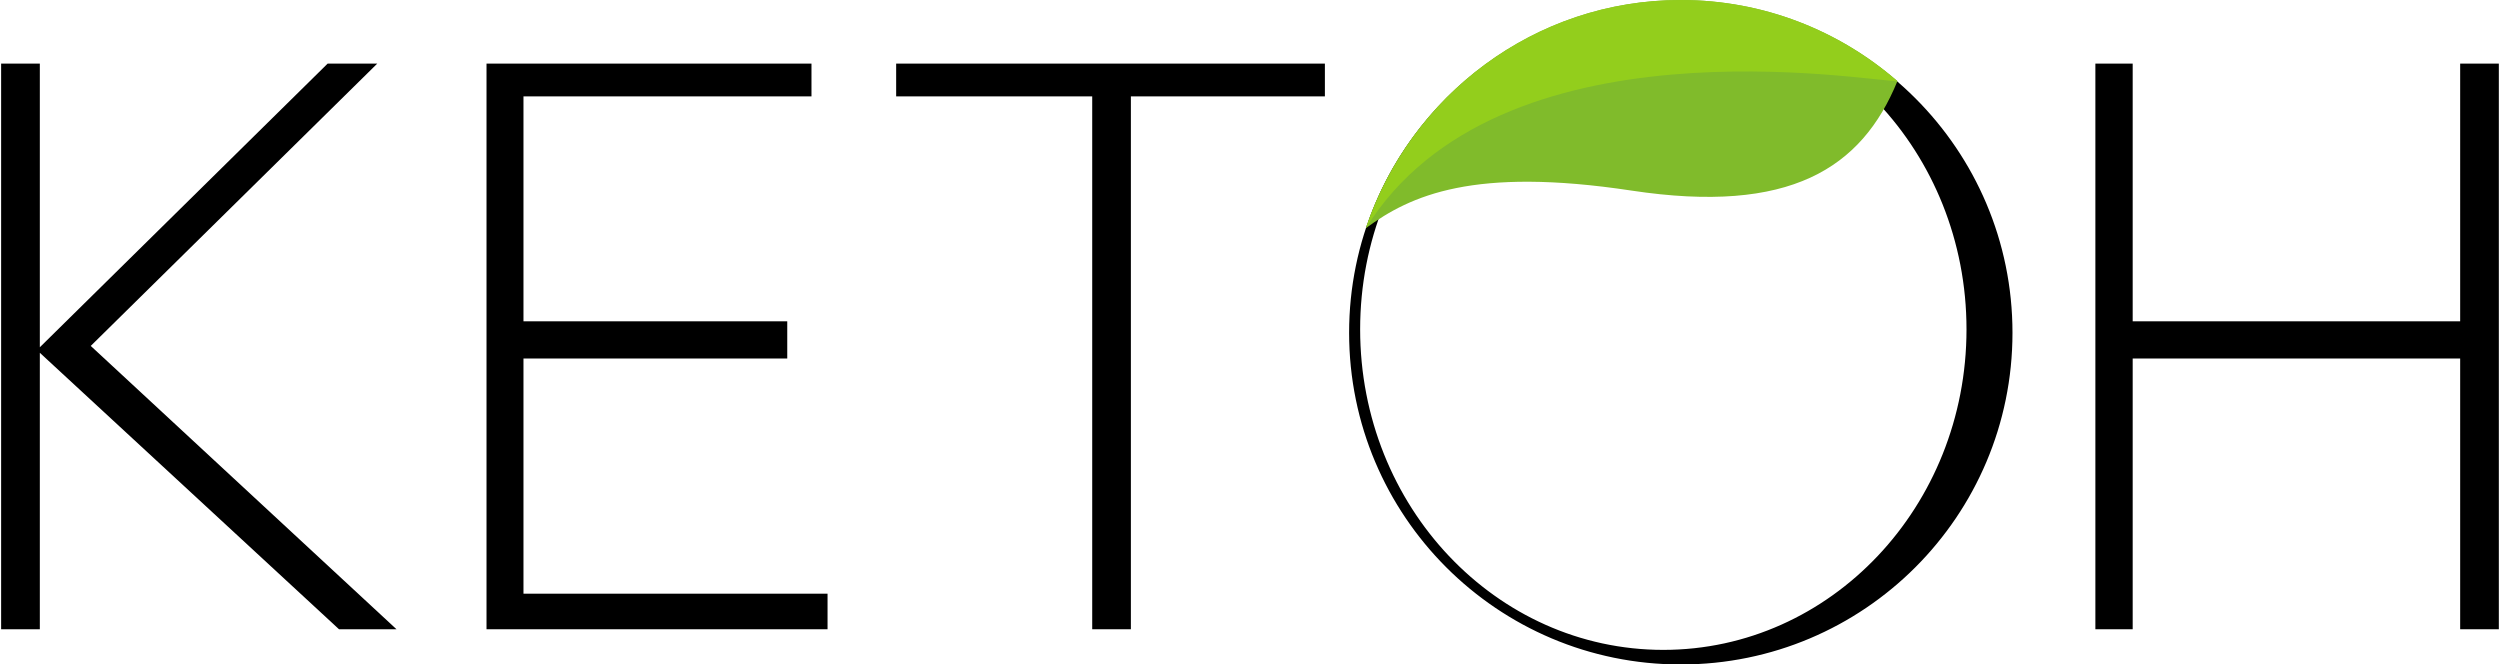
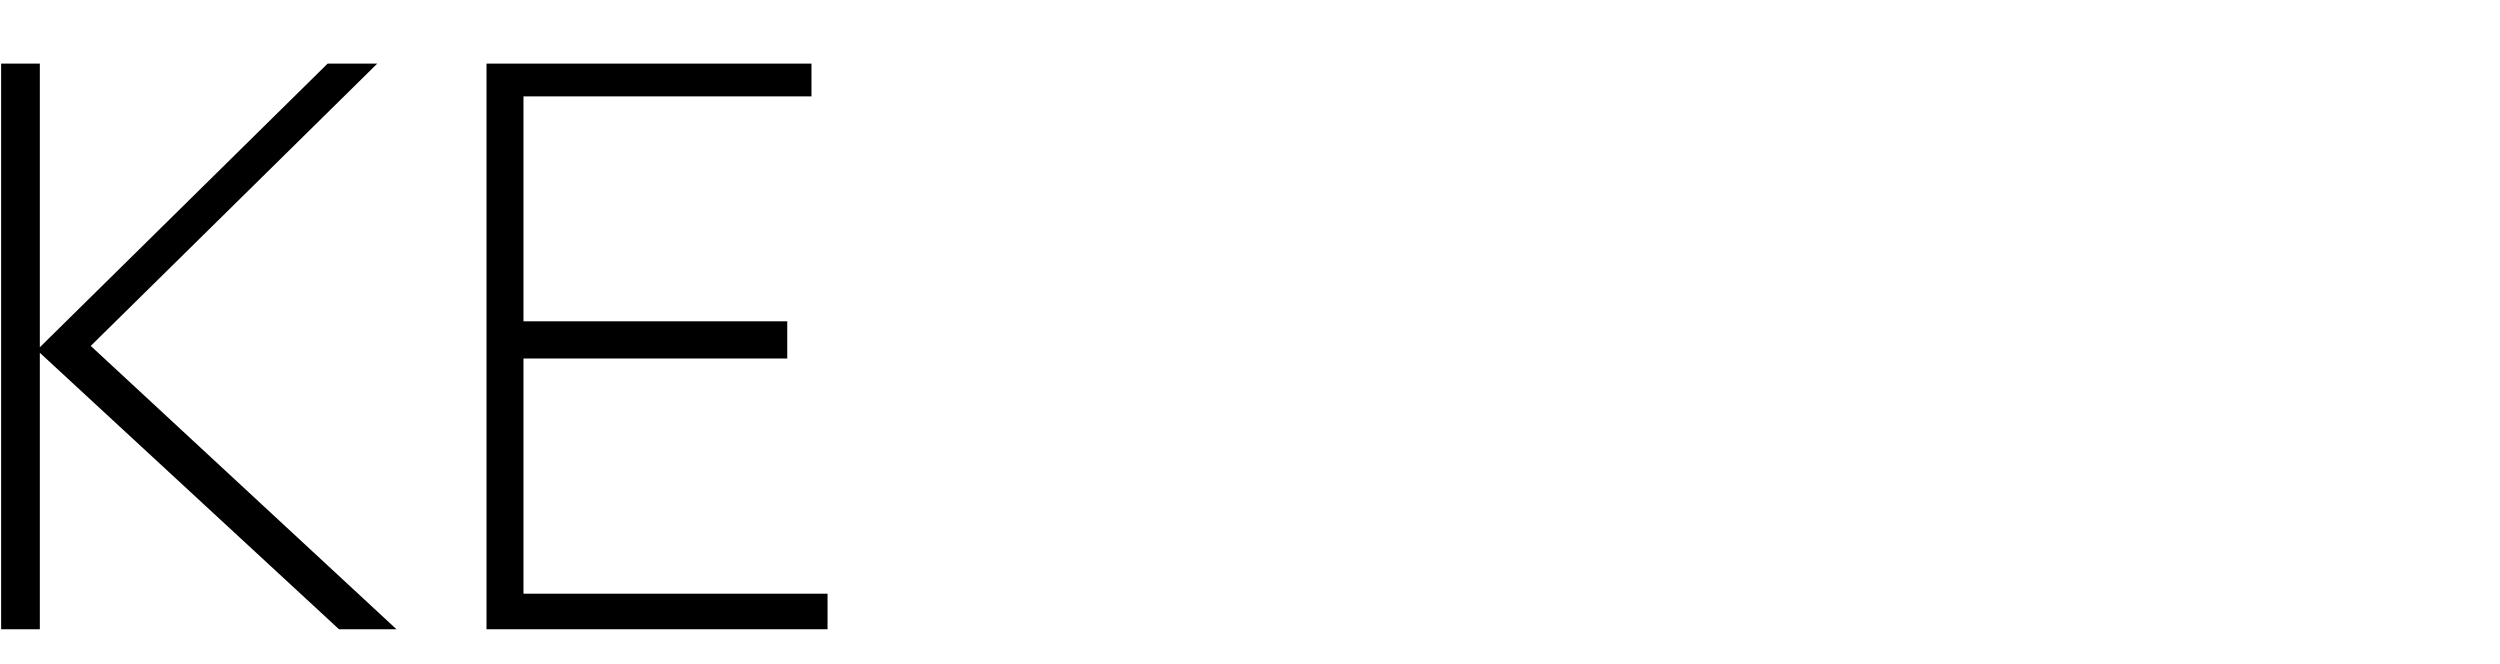
<svg xmlns="http://www.w3.org/2000/svg" xml:space="preserve" width="602px" height="160px" version="1.1" style="shape-rendering:geometricPrecision; text-rendering:geometricPrecision; image-rendering:optimizeQuality; fill-rule:evenodd; clip-rule:evenodd" viewBox="0 0 645.39 171.69">
  <defs>
    <style type="text/css">
   
    .str0 {stroke:black;stroke-width:0.61;stroke-miterlimit:22.926}
    .fil0 {fill:black}
    .fil1 {fill:#80BB2B}
    .fil2 {fill:#93CE1C}
   
  </style>
  </defs>
  <g id="Слой_x0020_1">
-     <polygon class="fil0 str0" points="541.44,162.29 541.44,16.74 550.47,16.74 550.47,83.33 635.7,83.33 635.7,16.74 645.08,16.74 645.08,162.29 635.7,162.29 635.7,92.33 550.47,92.33 550.47,162.29 " />
-     <polygon class="fil0 str0" points="231.57,24.6 231.57,16.74 341.74,16.74 341.74,24.6 291.61,24.6 291.61,162.29 282.23,162.29 282.23,24.6 " />
-     <path class="fil0 str0" d="M434.01 0.59c47.16,0 85.4,38.23 85.4,85.4 0,47.16 -38.24,85.4 -85.4,85.4 -47.17,0 -85.4,-38.24 -85.4,-85.4 0,-47.17 38.23,-85.4 85.4,-85.4zm-4.52 1.37c43.44,0 78.65,37.22 78.65,83.14 0,45.91 -35.21,83.13 -78.65,83.13 -43.43,0 -78.64,-37.22 -78.64,-83.13 0,-45.92 35.21,-83.14 78.64,-83.14z" />
    <polygon class="fil0 str0" points="125.72,162.29 125.72,16.74 209.08,16.74 209.08,24.6 134.66,24.6 134.66,83.33 202.82,83.33 202.82,92.33 134.66,92.33 134.66,153.71 213.23,153.71 213.23,162.29 " />
    <polygon class="fil0 str0" points="0.3,162.29 0.3,16.74 9.69,16.74 9.69,90.46 87.42,162.29 101.38,162.29 22.71,89.39 96.44,16.74 84.49,16.74 9.69,90.46 9.69,162.29 " />
-     <path class="fil1" d="M434.01 0c21.38,0 40.94,7.9 55.97,20.97 -9.24,22.57 -27.79,34.46 -68.68,28.28 -40.89,-6.19 -57.08,1.21 -68.67,9.71 11.49,-34.28 43.58,-58.96 81.38,-58.96z" />
-     <path class="fil2" d="M434.01 0c21.38,0 40.94,7.9 55.97,20.97 -7.13,0.14 -103,-17.3 -137.35,37.99 11.49,-34.28 43.58,-58.96 81.38,-58.96z" />
  </g>
</svg>